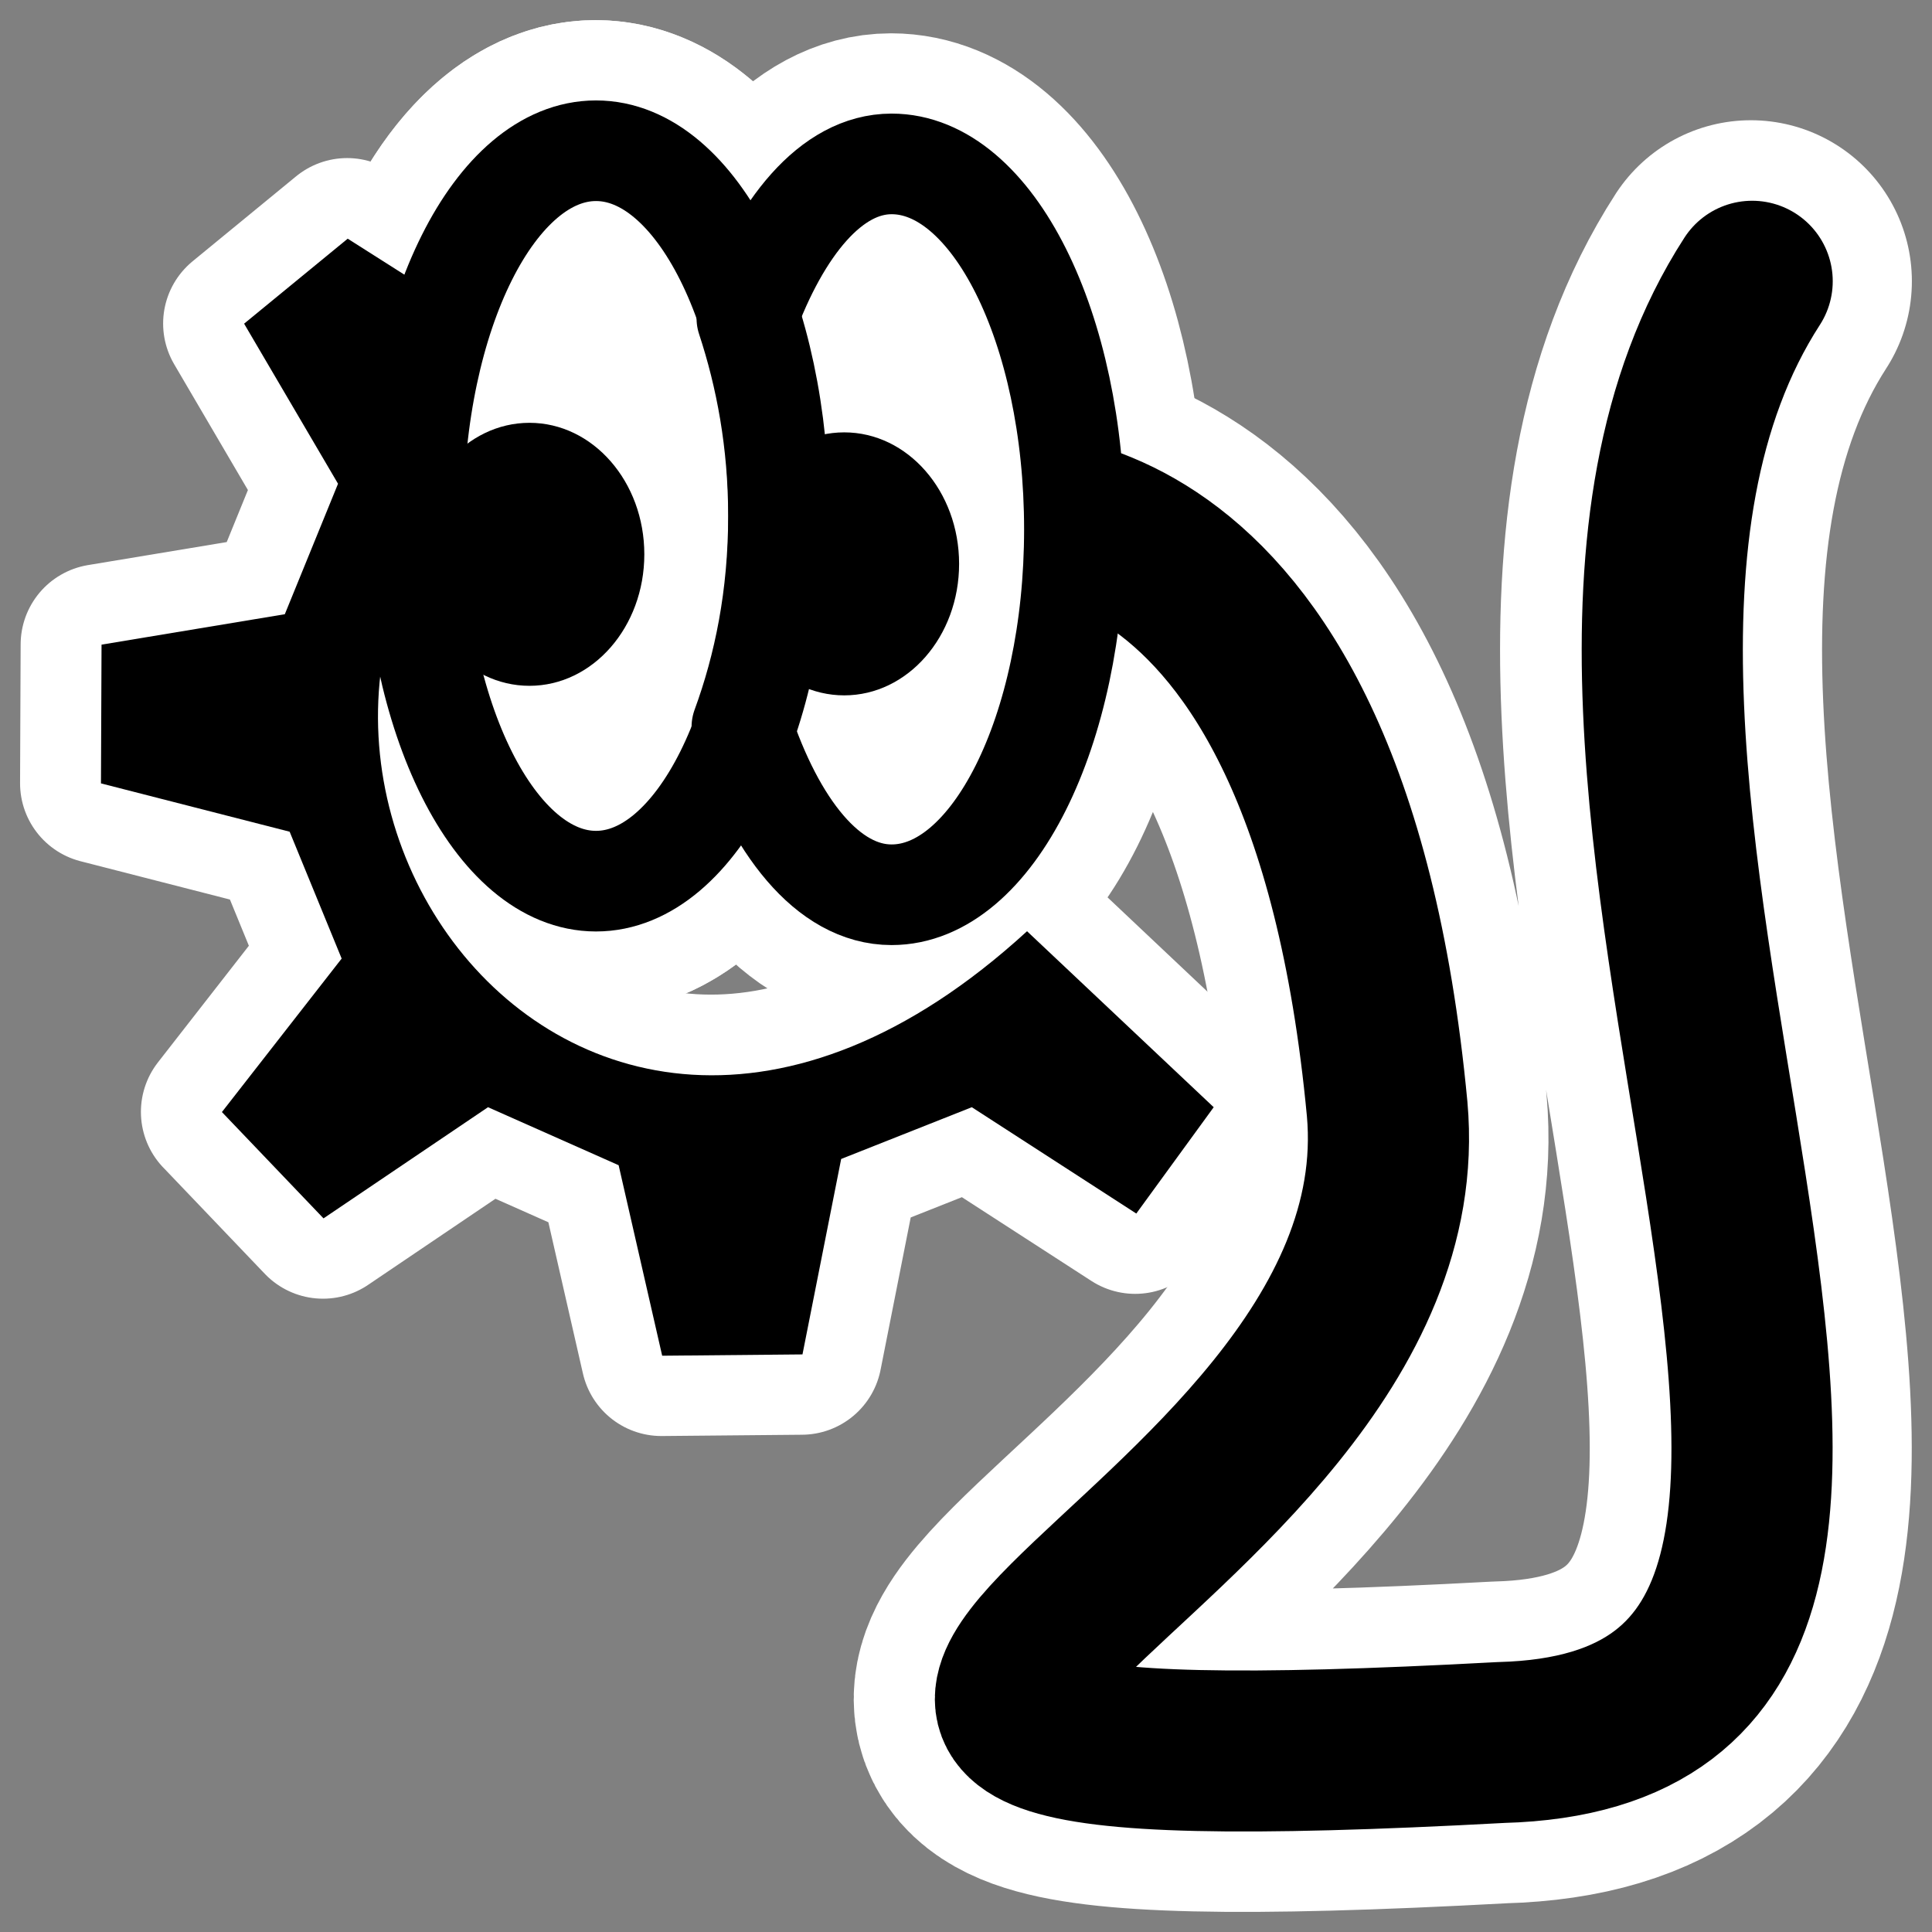
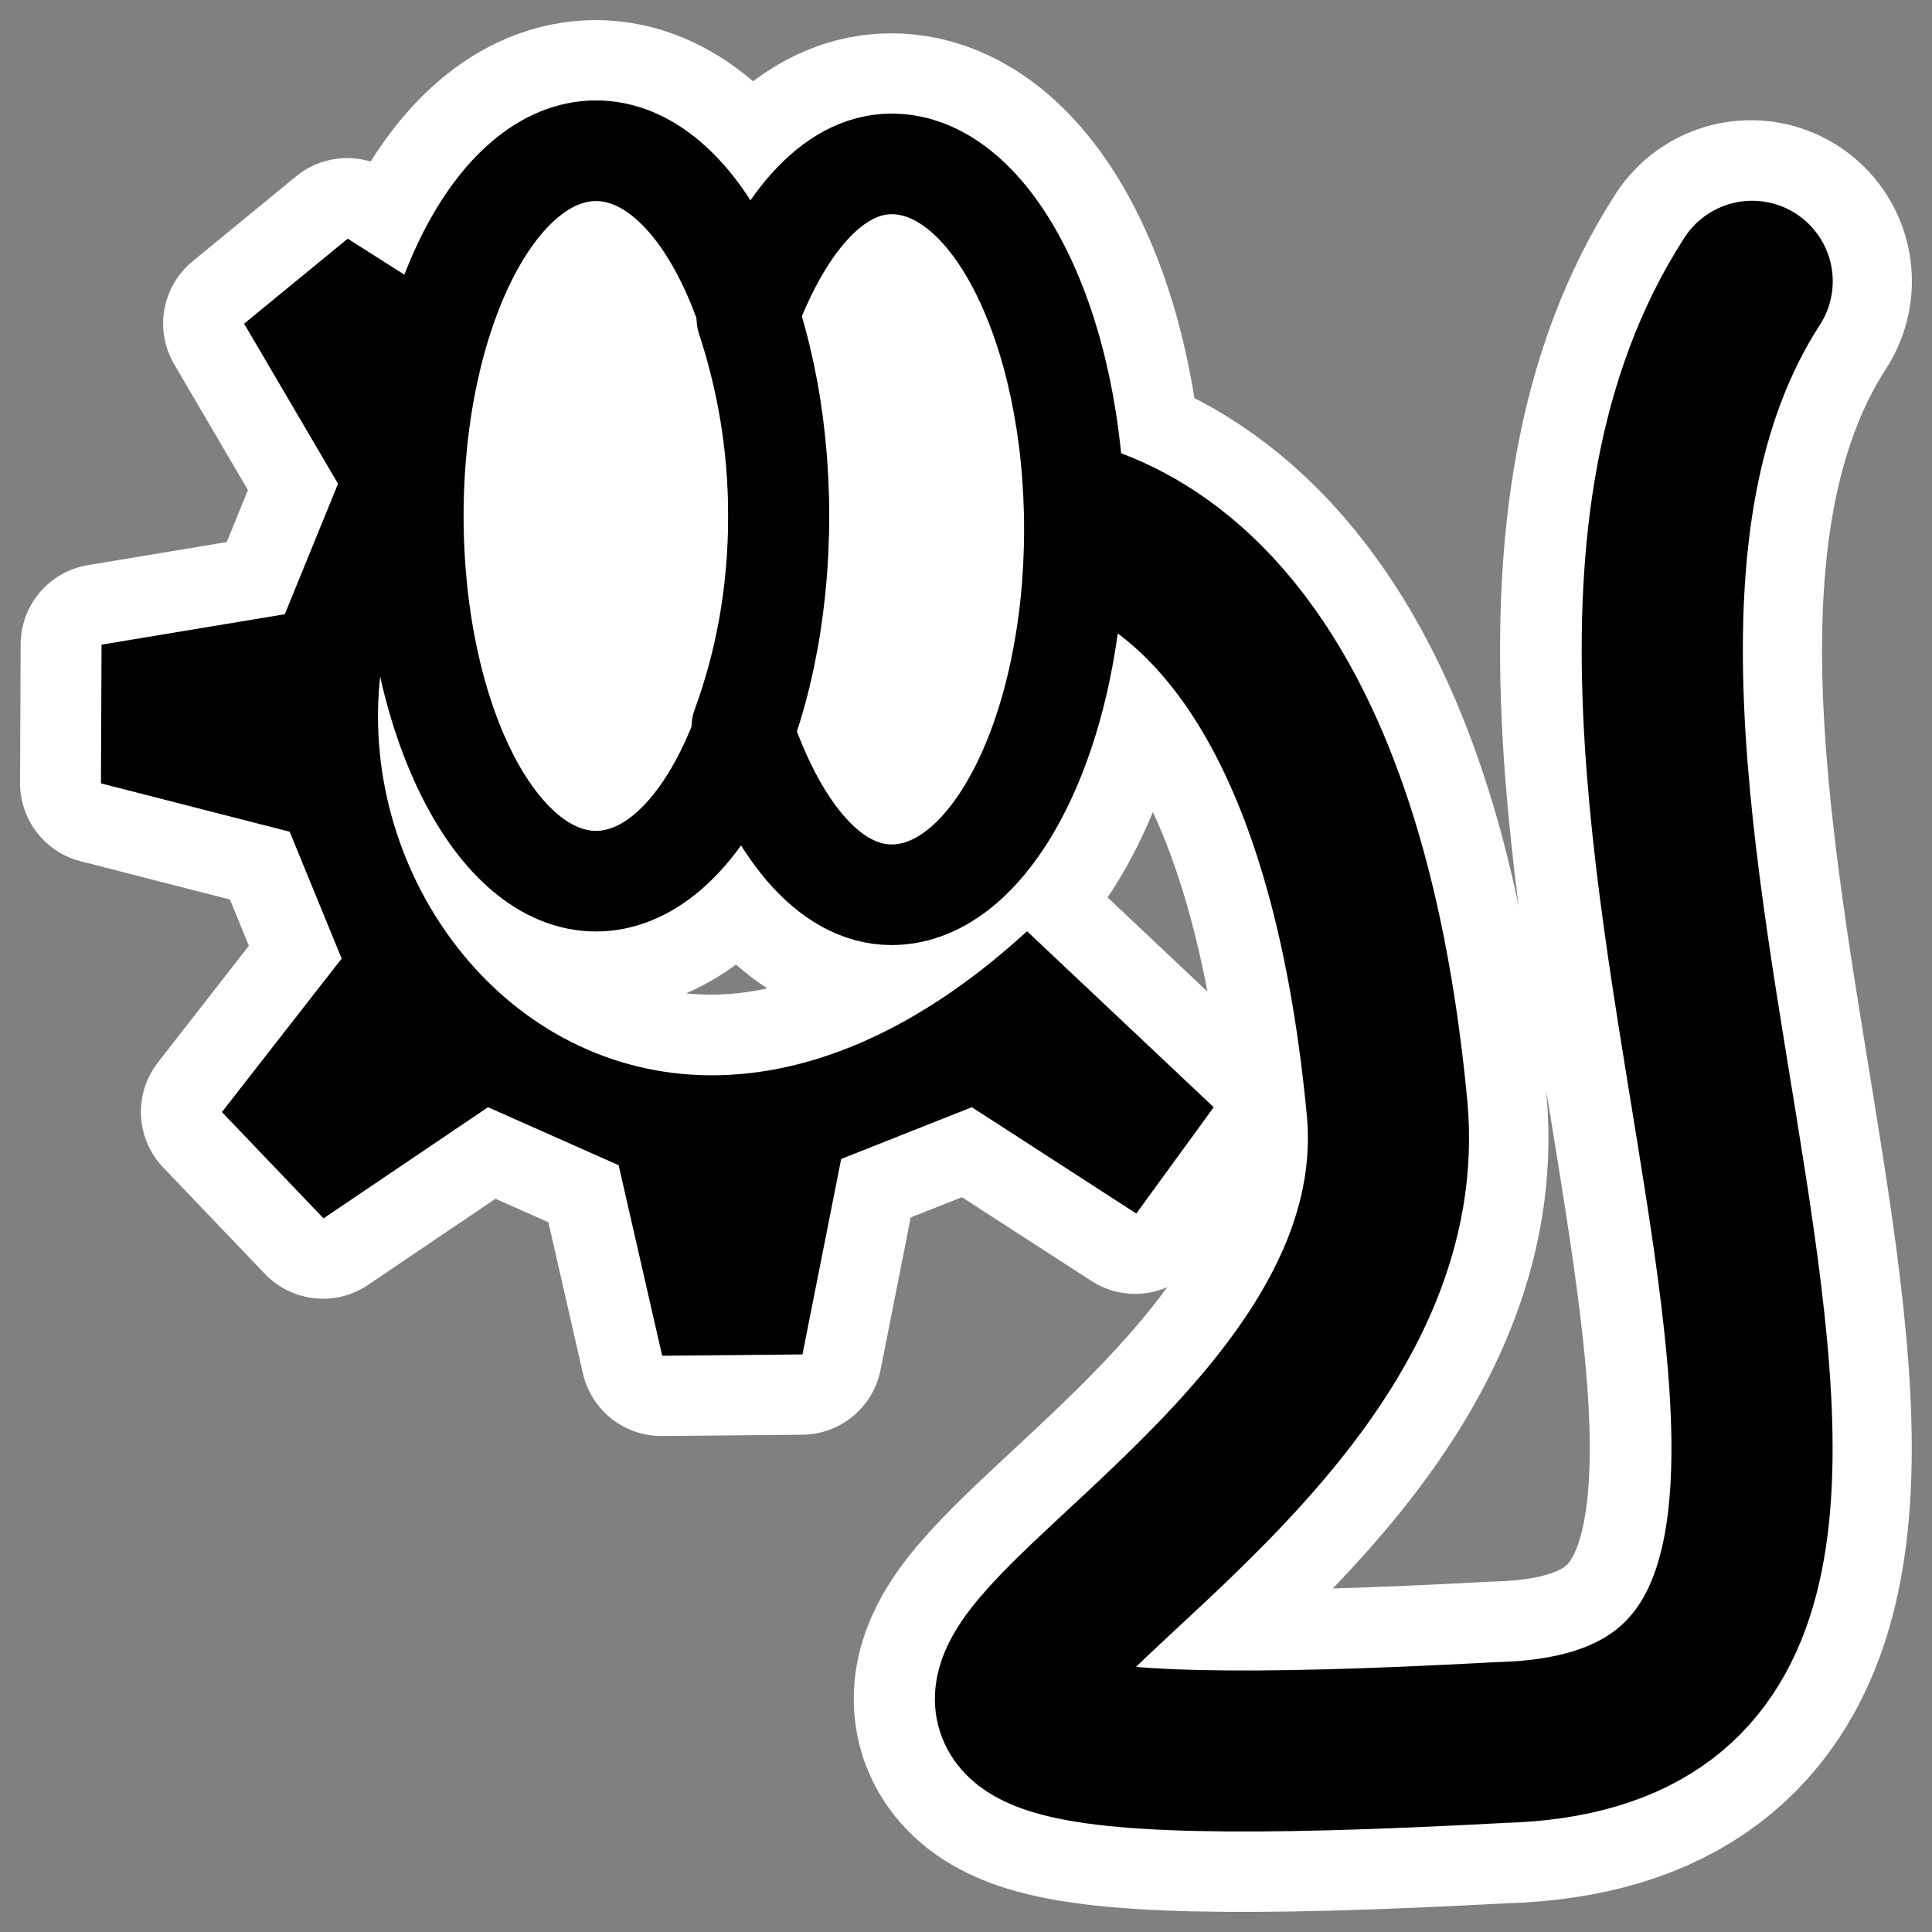
<svg xmlns="http://www.w3.org/2000/svg" _SVGFile__filename="oldscale/apps/ksnake.svg" version="1.0" viewBox="0 0 60 60">
  <rect x="0" y="0" width="60" height="60" fill="#808080" stroke="none" />
  <g fill="none" stroke="#fff">
    <path d="m54.375 8.734c-9.547 14.779 9.953 44.911-7.795 45.378-32.416 1.753-2.237-5.271-3.531-19.674-1.917-20.344-12.604-18.51-12.604-18.51" stroke-linecap="round" stroke-linejoin="round" stroke-width="10" />
    <path d="m6.878 34.531 3.153 3.301 5.104-3.451 4.054 1.801 1.351 5.915 4.354-0.04 1.201-6.07 4.053-1.606 5.105 3.301 2.402-3.301-5.793-5.466c-14.848 13.615-27.679-7.368-14.925-16.147v-3.152l-1.501 0.751-4.655-2.958-3.215 2.639 2.914 4.971-1.651 4.053-5.688 0.944-0.018 4.309 5.855 1.501 1.614 3.939-3.716 4.766z" stroke-linecap="round" stroke-linejoin="round" stroke-width="5" />
-     <ellipse transform="matrix(1.651 0 0 1.651 -2.723 -15.804)" cx="12.851" cy="19.283" rx="3.436" ry="6.871" stroke-width="4.921" />
    <path d="m24.172 16.03c0 6.261-2.542 11.343-5.673 11.343-3.132 0-5.673-5.082-5.673-11.343 0-6.261 2.541-11.343 5.673-11.343 3.131-2e-4 5.673 5.082 5.673 11.343z" stroke-linejoin="round" stroke-width="8.125" />
-     <path d="m27.672 5.097c-1.878 0-3.457 1.984-4.49 4.798 0.59 1.789 0.981 3.838 0.981 6.139 0 2.502-0.448 4.676-1.135 6.552 1.015 3.074 2.665 5.211 4.644 5.211 3.132 0 5.677-5.089 5.677-11.35 0-6.262-2.545-11.35-5.677-11.35z" stroke-linejoin="round" stroke-width="8.125" />
+     <path d="m27.672 5.097c-1.878 0-3.457 1.984-4.49 4.798 0.59 1.789 0.981 3.838 0.981 6.139 0 2.502-0.448 4.676-1.135 6.552 1.015 3.074 2.665 5.211 4.644 5.211 3.132 0 5.677-5.089 5.677-11.35 0-6.262-2.545-11.35-5.677-11.35" stroke-linejoin="round" stroke-width="8.125" />
  </g>
  <g transform="matrix(.996 0 0 .995 .013 .054)">
    <path transform="matrix(.922 0 0 .922 4.789 5.652)" d="m54.047 3.332c-10.404 16.111 10.846 48.958-8.495 49.467-35.327 1.911-2.438-5.746-3.849-21.447-2.088-22.177-13.735-20.177-13.735-20.177" fill="none" stroke="#000" stroke-linecap="round" stroke-linejoin="round" stroke-width="5.45" />
    <path transform="matrix(.691 0 0 .691 -26.468 18.452)" d="m48.299 23.449 4.584 4.802 7.423-5.021 5.894 2.62 1.965 8.605 6.331-0.059 1.746-8.828 5.895-2.338 7.422 4.803 3.493-4.803-8.423-7.949c-21.591 19.803-40.249-10.718-21.703-23.487v-4.585l-2.184 1.092-6.767-4.302-4.675 3.839 4.238 7.23-2.401 5.894-8.27 1.374-0.026 6.267 8.514 2.183 2.347 5.73-5.403 6.932z" fill-rule="evenodd" stroke-linecap="round" stroke-linejoin="round" stroke-width=".375" />
    <ellipse transform="matrix(1.659 0 0 1.659 -2.749 -15.941)" cx="12.851" cy="19.283" rx="3.436" ry="6.871" fill="#fff" fill-rule="evenodd" stroke-width="1.875" />
    <ellipse transform="matrix(1.659 0 0 1.659 6.474 -15.519)" cx="12.851" cy="19.283" rx="3.436" ry="6.871" fill="#fff" fill-rule="evenodd" stroke-width="1.875" />
-     <ellipse transform="matrix(1.659 0 0 1.659 -3.804 -26.393)" cx="12.236" cy="26.305" rx="2.159" ry="2.474" fill-rule="evenodd" />
-     <ellipse transform="matrix(1.659 0 0 1.659 6.011 -26.095)" cx="12.236" cy="26.305" rx="2.159" ry="2.474" fill-rule="evenodd" />
    <path transform="matrix(1.659 0 0 1.659 -2.749 -15.941)" d="m16.287 19.283c0 3.793-1.539 6.871-3.436 6.871-1.896 0-3.435-3.078-3.435-6.871s1.539-6.871 3.435-6.871c1.897 0 3.436 3.078 3.436 6.871z" fill="none" stroke="#000" stroke-linejoin="round" stroke-width="1.893" />
    <path transform="matrix(1.659 0 0 1.659 -2.327 -21.431)" d="m18.152 15.969c-1.138 0-2.094 1.201-2.719 2.906 0.357 1.084 0.594 2.325 0.594 3.719 0 1.515-0.272 2.832-0.688 3.968 0.615 1.863 1.614 3.157 2.813 3.157 1.896 0 3.437-3.082 3.437-6.875s-1.541-6.875-3.437-6.875z" fill="none" stroke="#000" stroke-linejoin="round" stroke-width="1.893" />
  </g>
</svg>